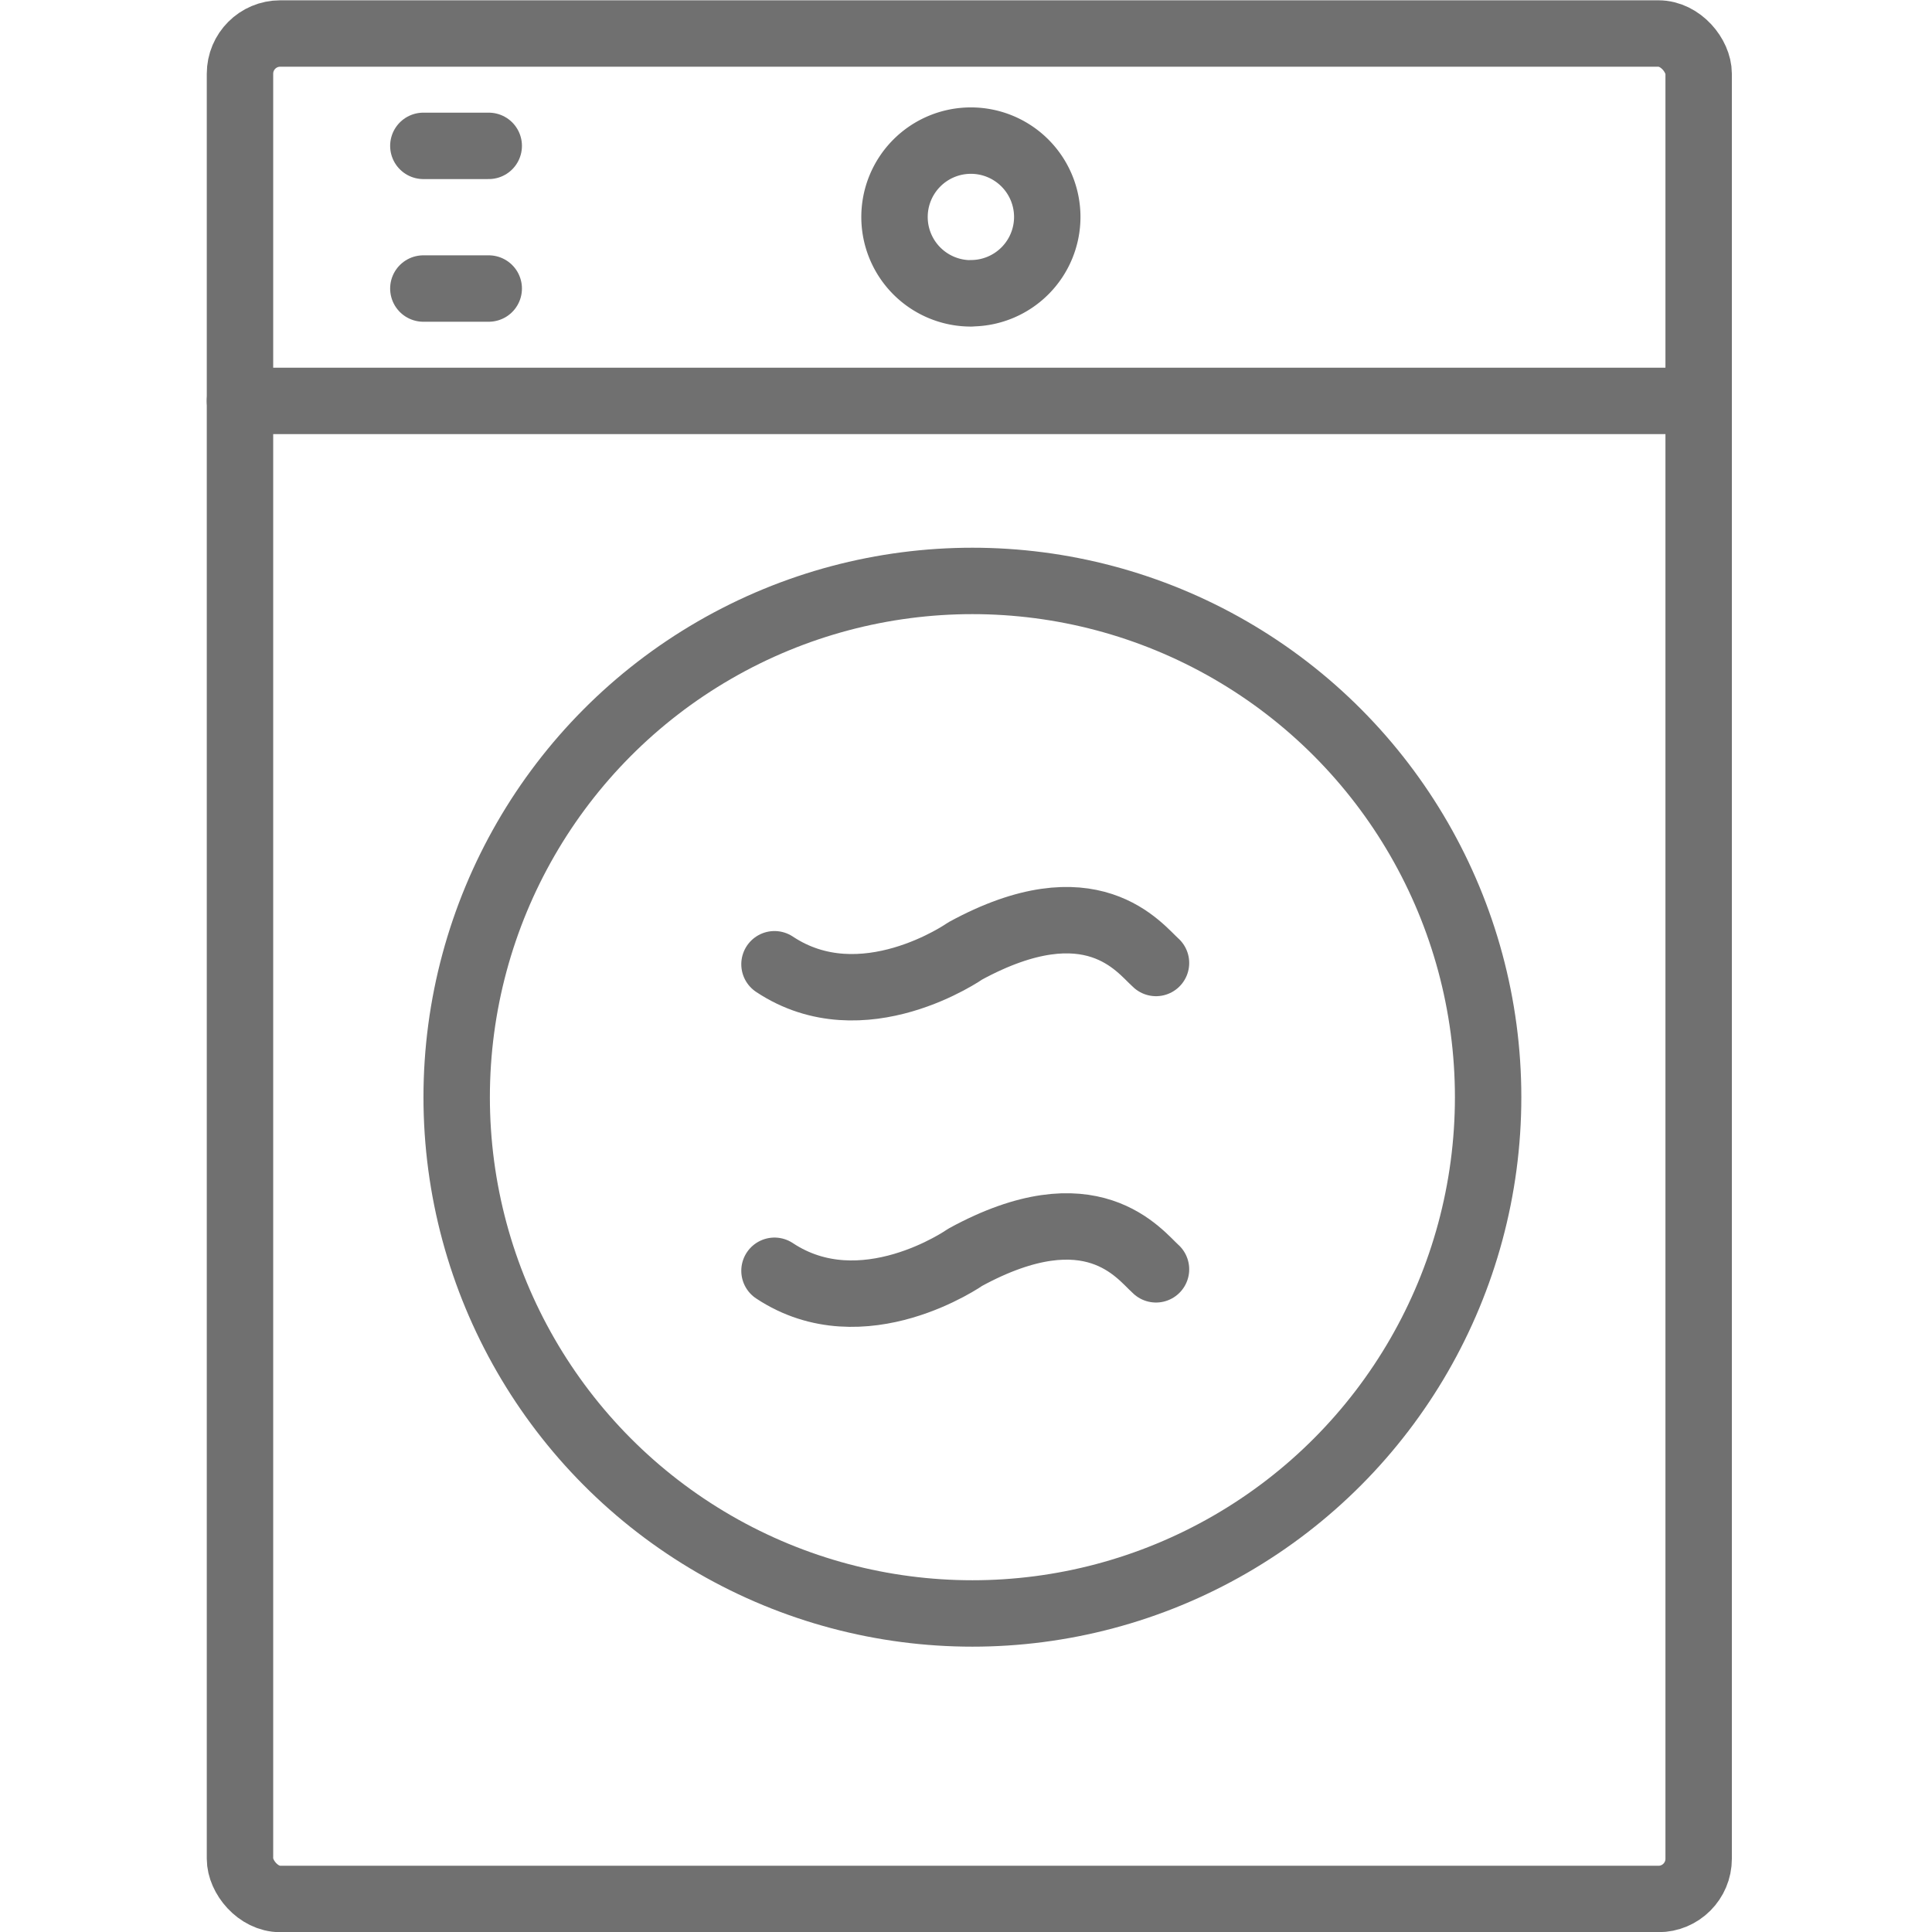
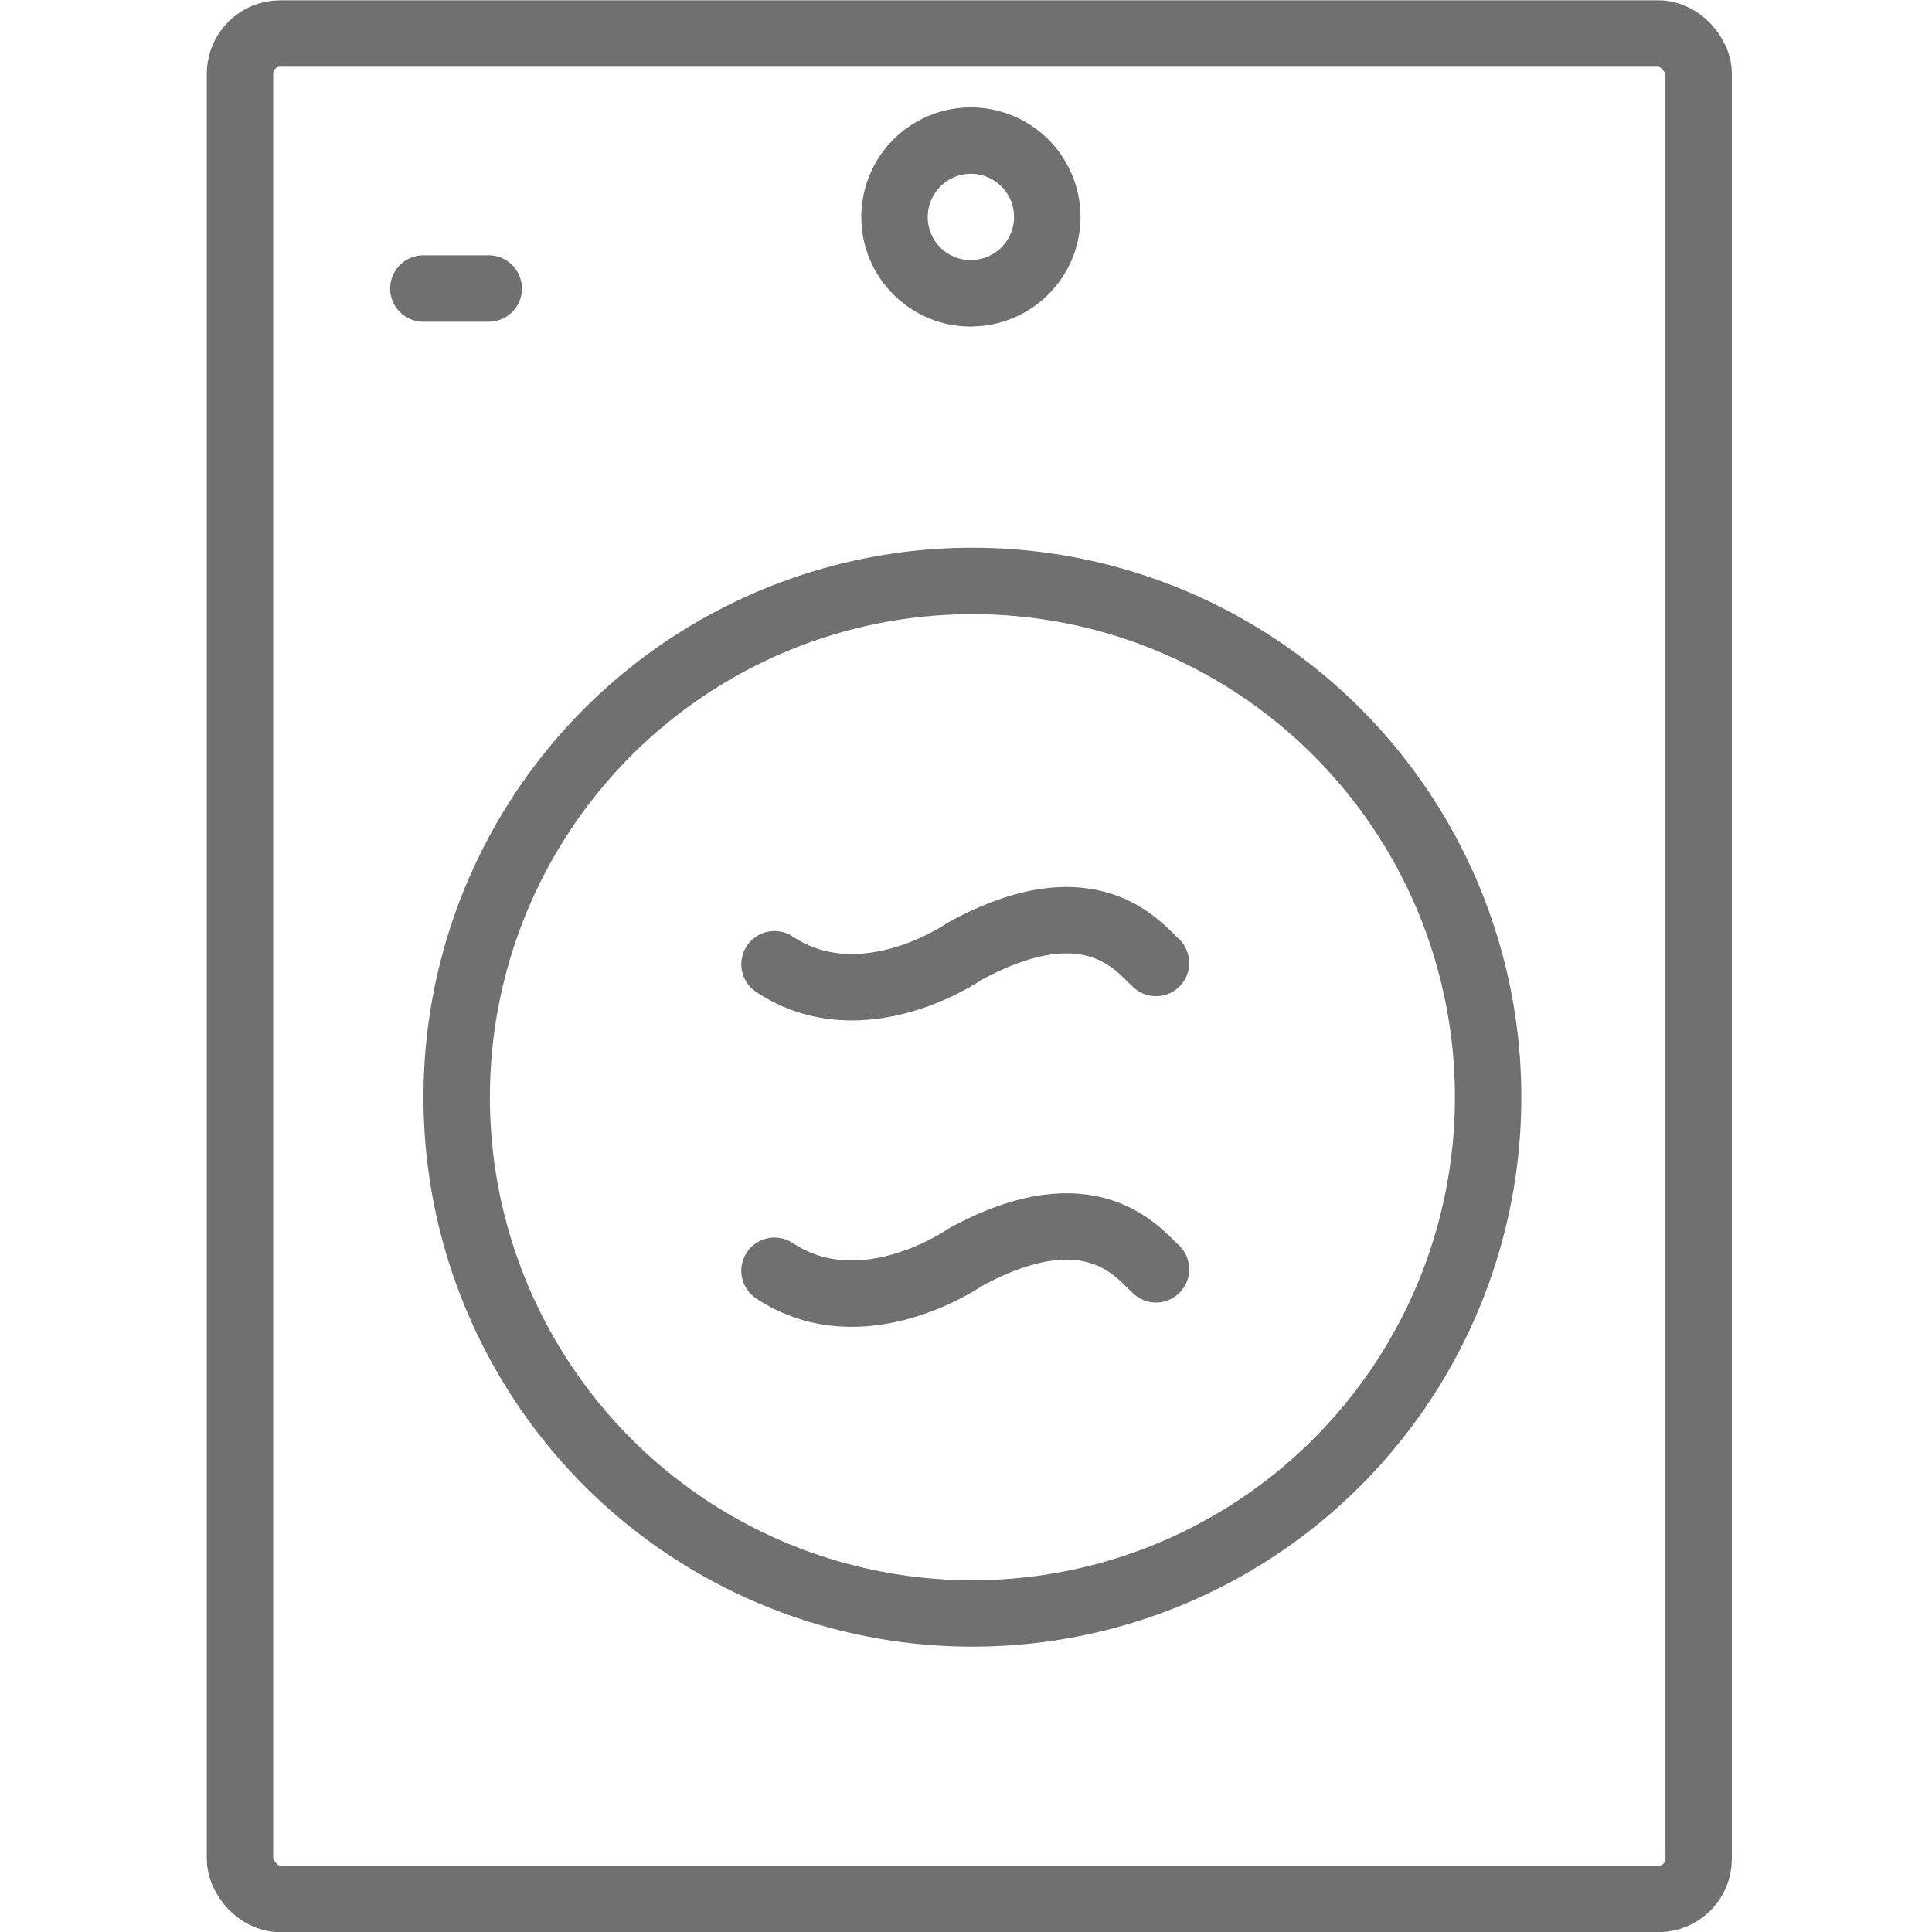
<svg xmlns="http://www.w3.org/2000/svg" id="Calque_1" data-name="Calque 1" viewBox="0 0 320 320.03">
  <rect x="0" y="0" width="320" height="320.03" fill="#333333" stroke="none" />
  <defs>
    <style>.cls-1{fill:#fff;}.cls-2{fill:none;stroke:#707070;stroke-linecap:round;stroke-linejoin:round;stroke-width:11px;}</style>
  </defs>
  <rect class="cls-1" width="320" height="320" />
  <rect class="cls-2" x="39.75" y="5.55" width="241.6" height="308.98" rx="6.66" />
-   <line class="cls-2" x1="281.35" y1="66.4" x2="39.75" y2="66.4" />
-   <path class="cls-2" d="M160.85,48.59A12.65,12.65,0,1,1,173.46,35.9v0h0a12.64,12.64,0,0,1-12.61,12.67Z" />
-   <line class="cls-2" x1="70.12" y1="24.16" x2="80.95" y2="24.16" />
+   <path class="cls-2" d="M160.85,48.59A12.65,12.65,0,1,1,173.46,35.9h0a12.64,12.64,0,0,1-12.61,12.67Z" />
  <line class="cls-2" x1="70.12" y1="47.79" x2="80.95" y2="47.79" />
  <ellipse class="cls-2" cx="161.06" cy="181.73" rx="85.42" ry="85.51" />
-   <path class="cls-2" d="M103.74,181.73" />
  <path class="cls-2" d="M191.47,159.5c-2.75-2.44-10.65-13.4-31.59-2,0,0-17,11.92-31.6,2.21" />
  <path class="cls-2" d="M191.47,210.24c-2.75-2.45-10.65-13.42-31.59-2,0,0-17,11.92-31.6,2.24" />
</svg>